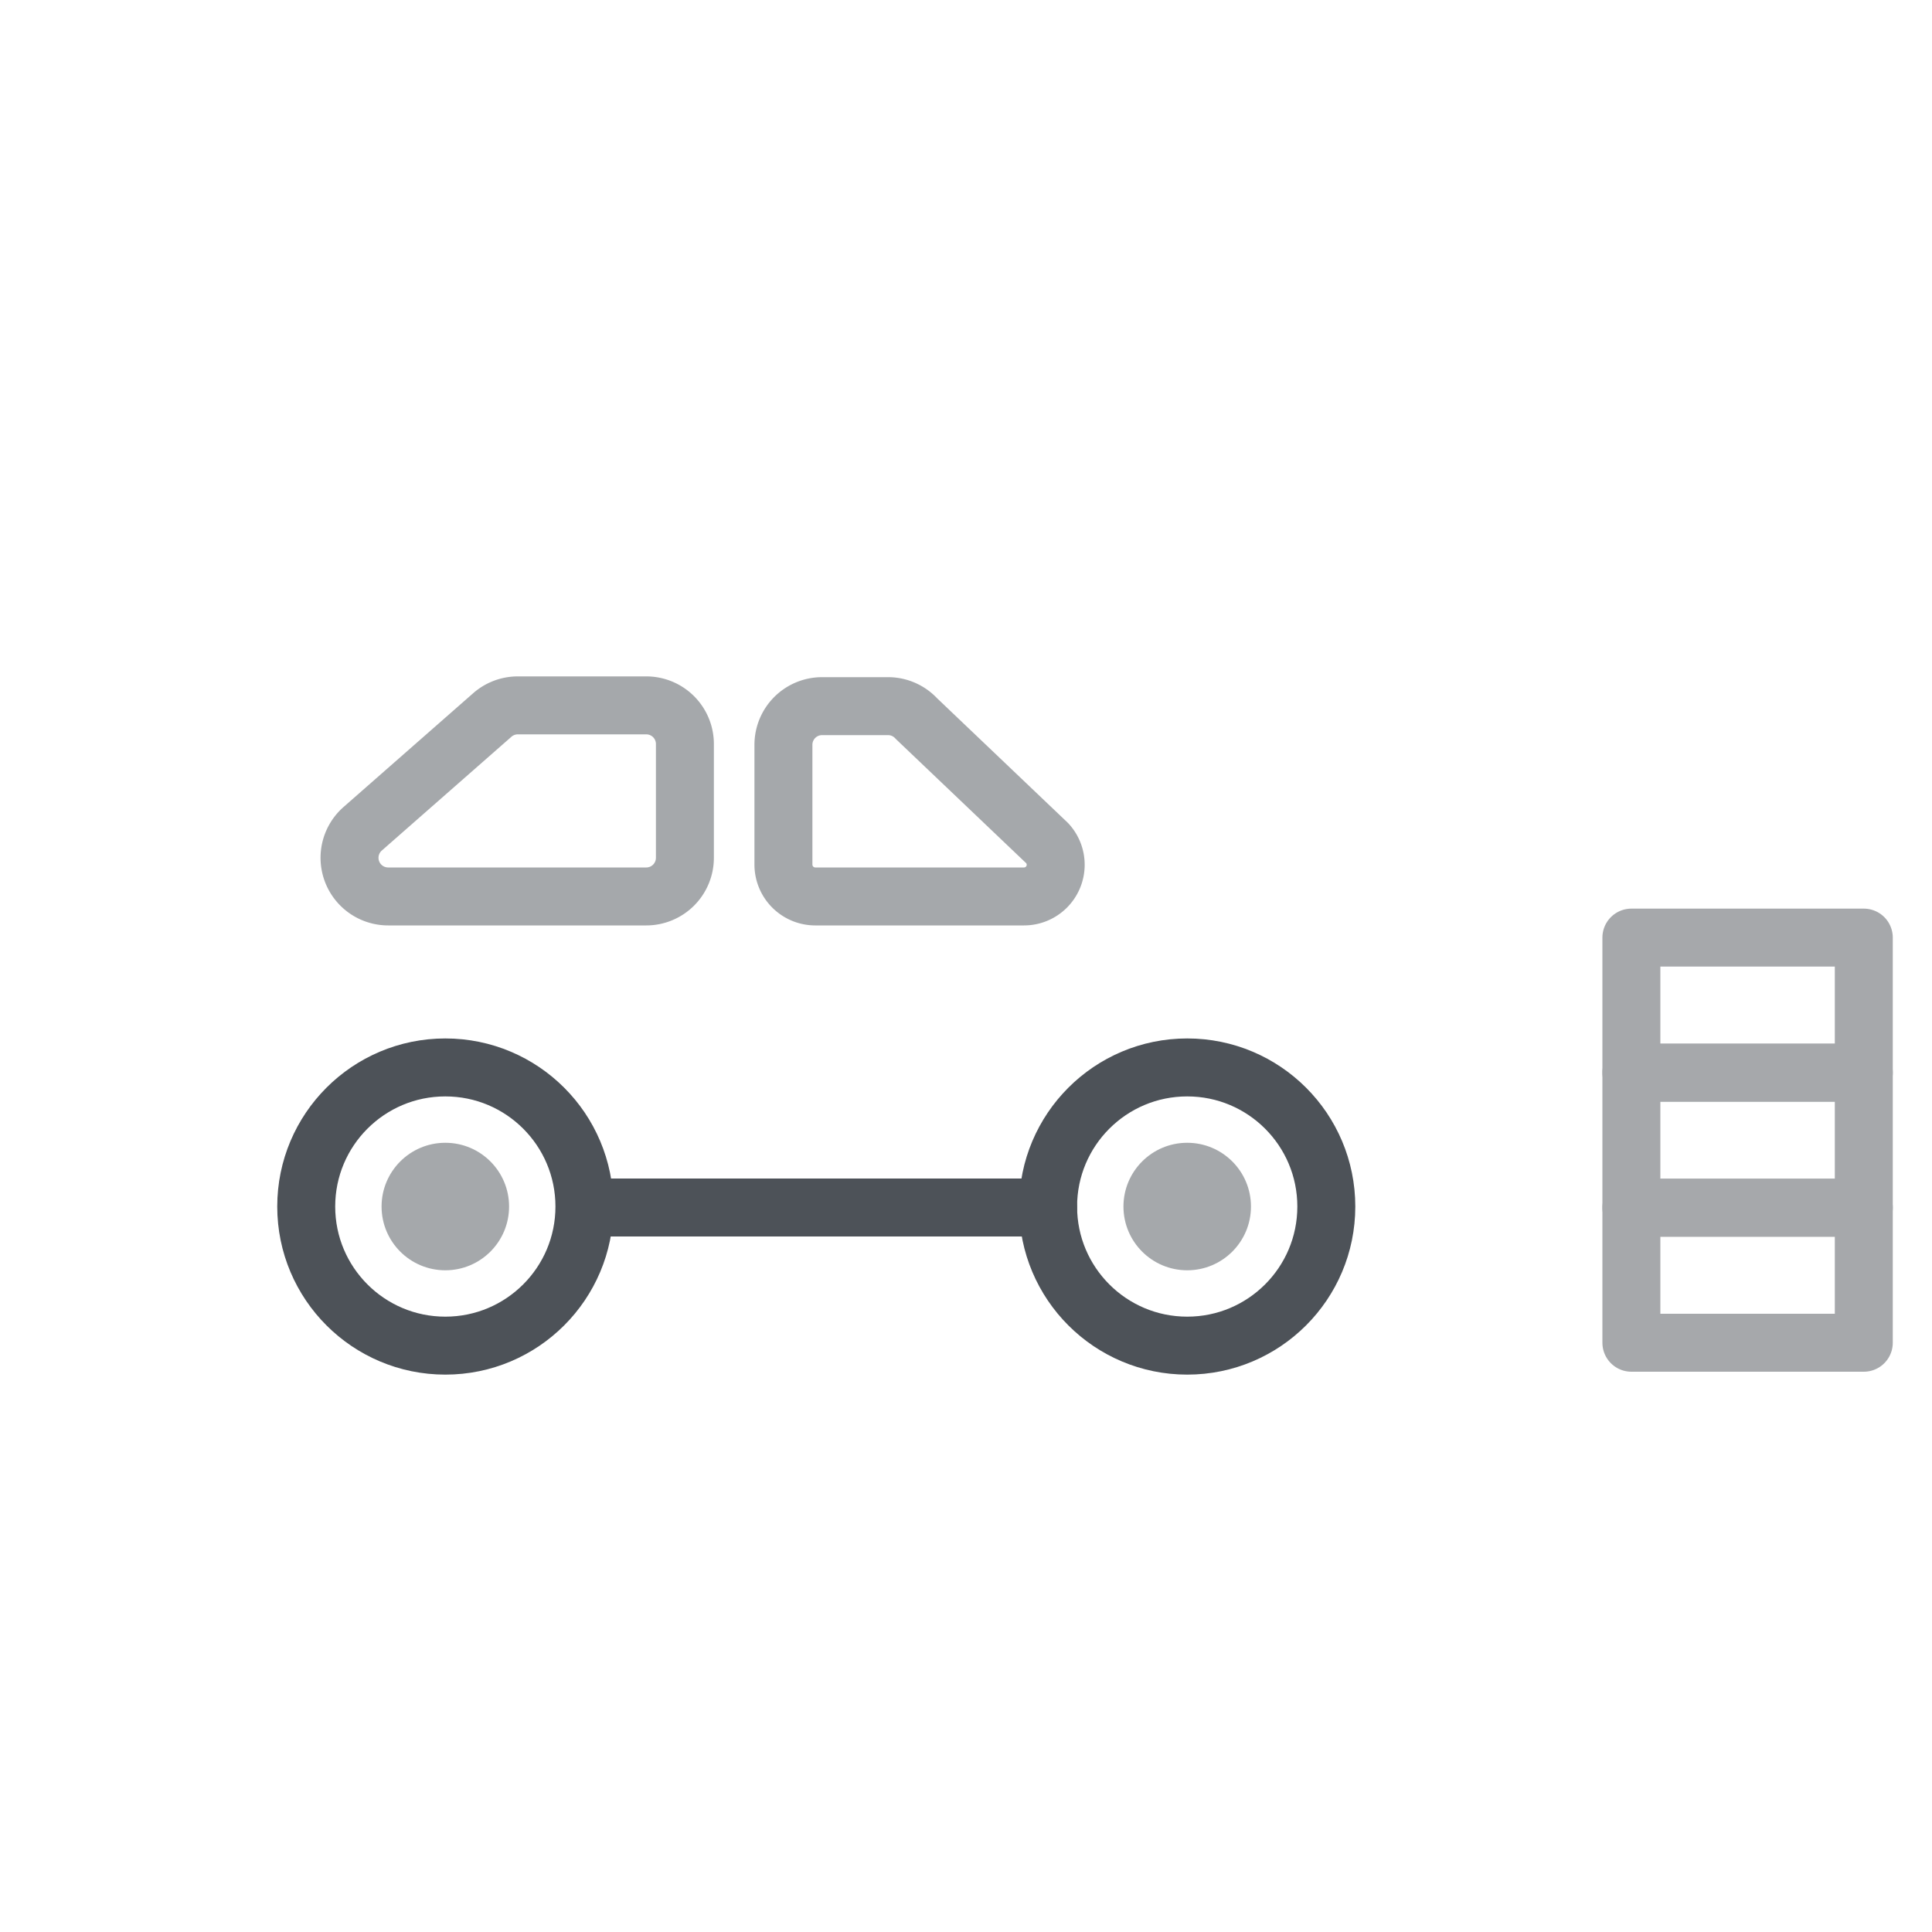
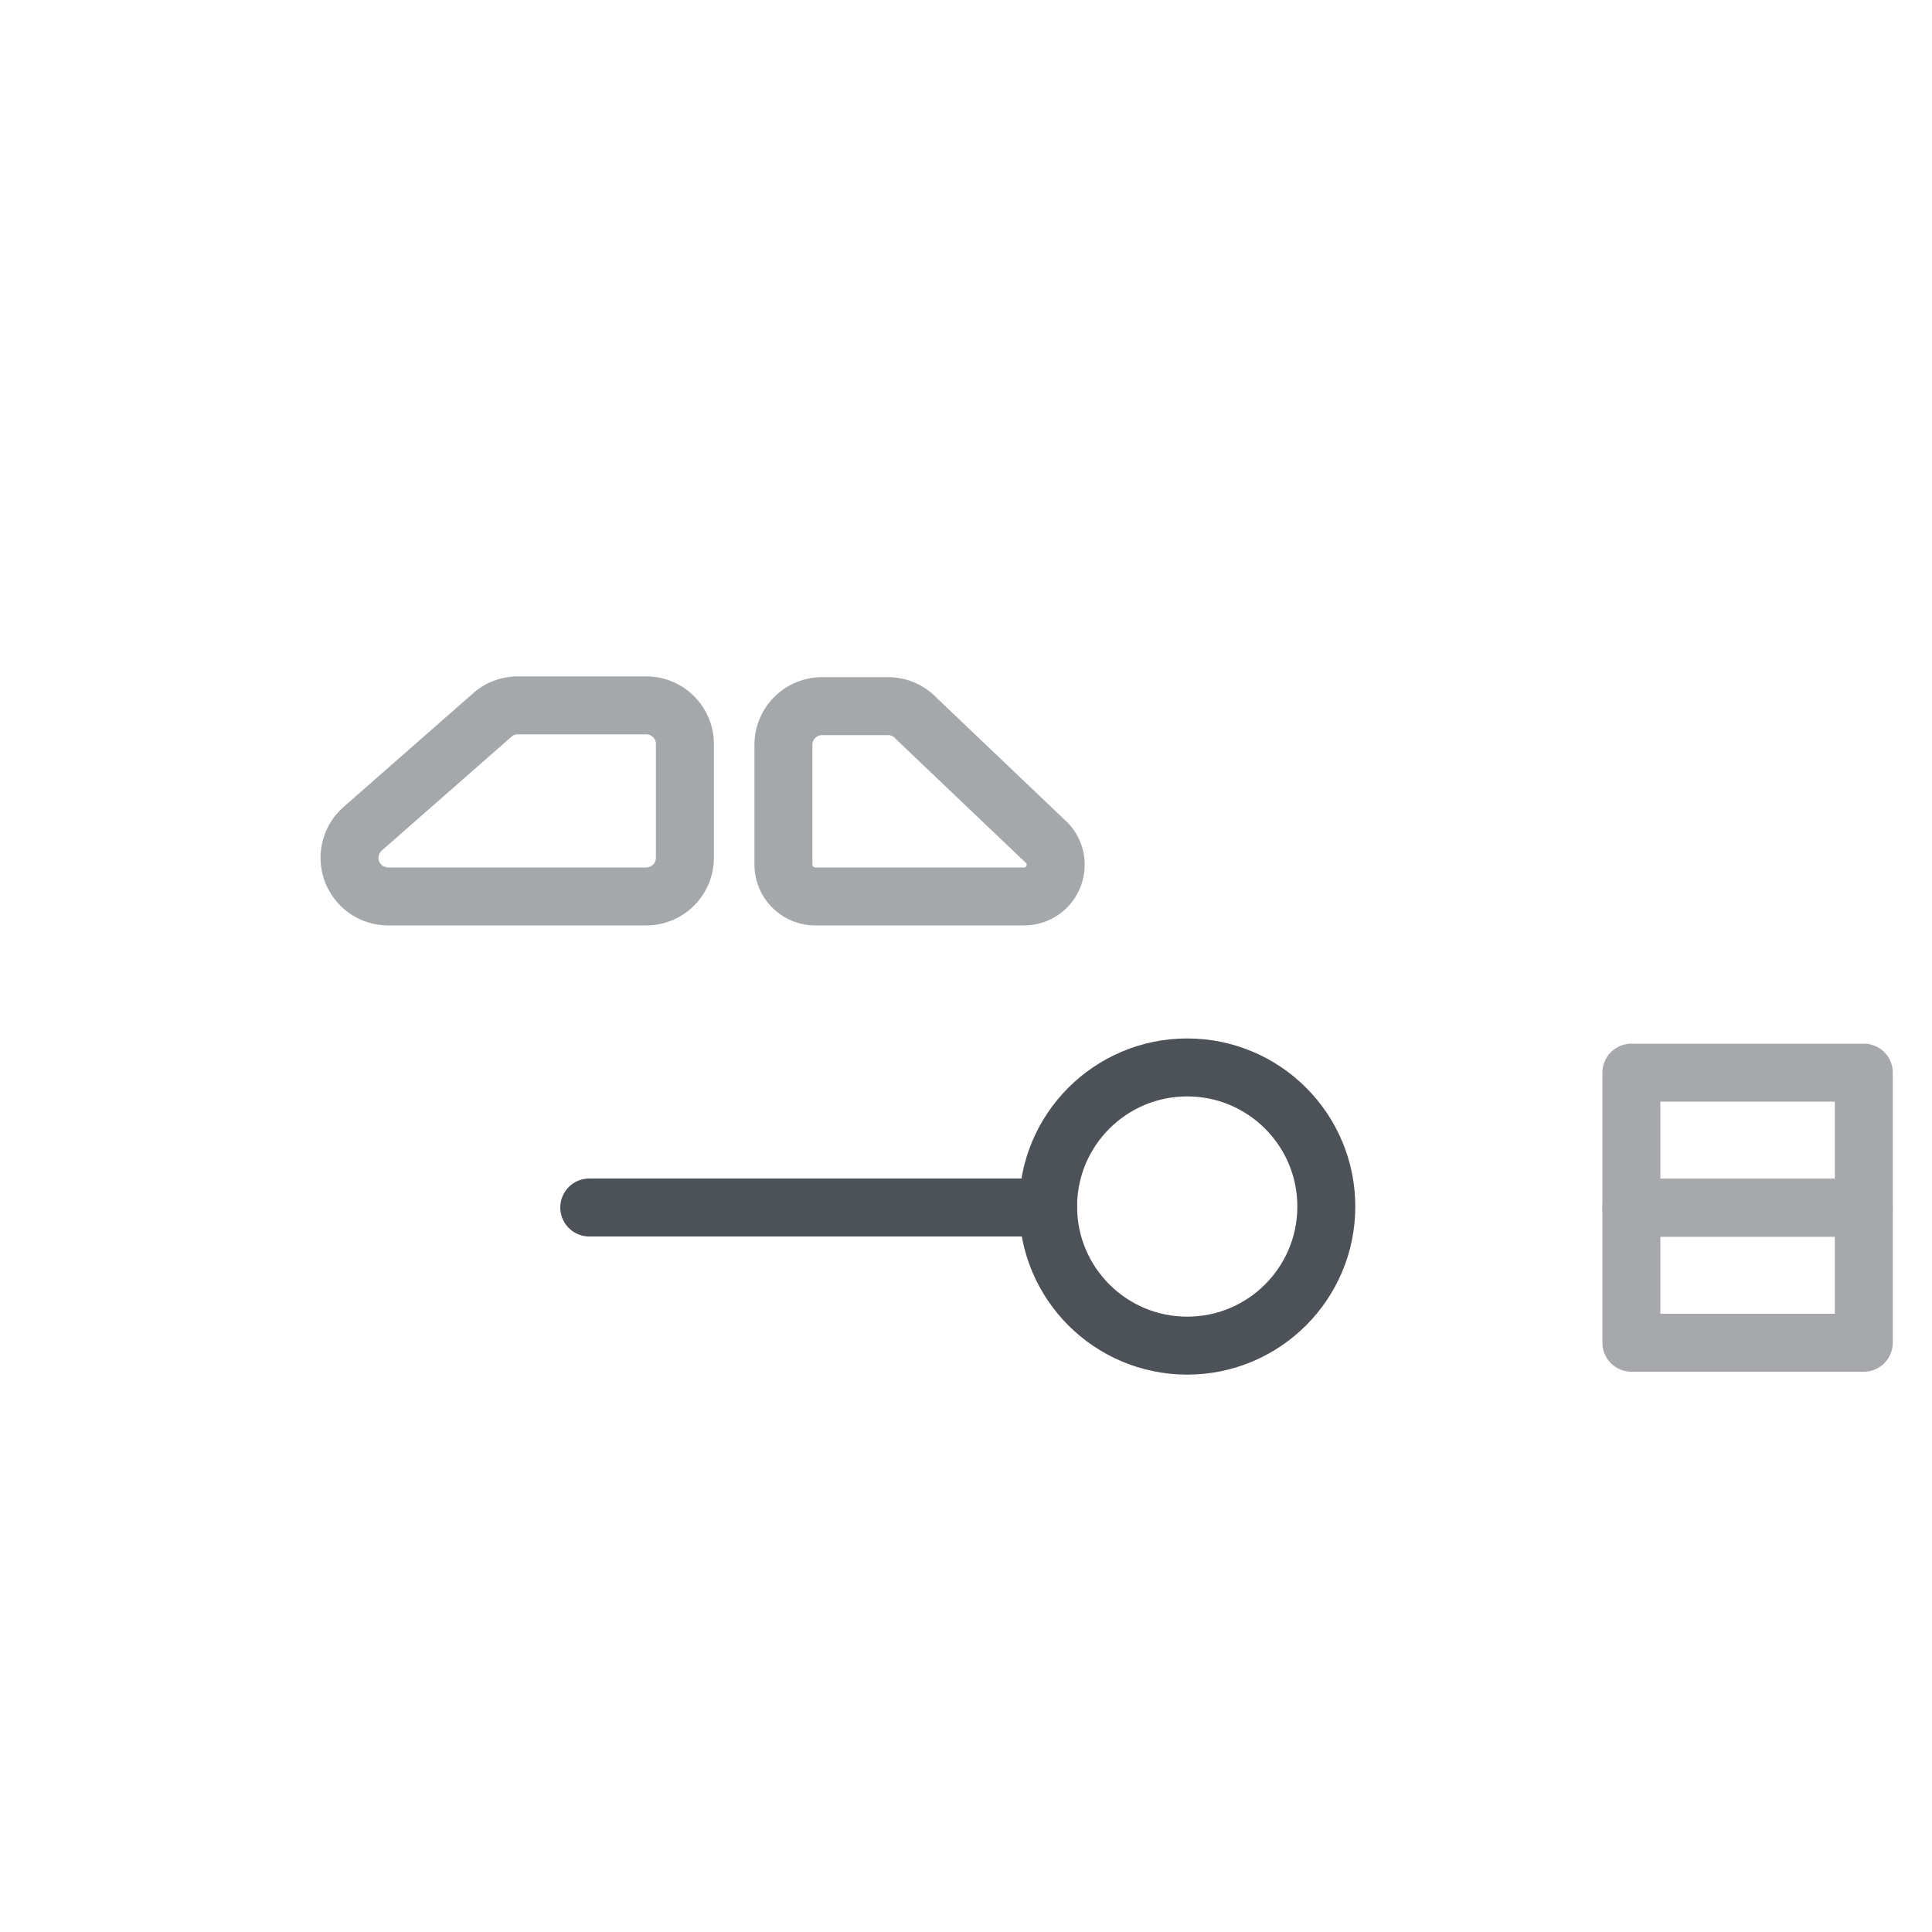
<svg xmlns="http://www.w3.org/2000/svg" width="100" height="100" viewBox="0 0 100 100">
  <defs>
    <style>
      .cls-1 {
        mask: url(#mask);
      }

      .cls-2 {
        fill: #fff;
      }

      .cls-2, .cls-3, .cls-5 {
        stroke: #4d5258;
        stroke-linecap: round;
        stroke-linejoin: round;
        stroke-width: 3px;
      }

      .cls-3, .cls-5 {
        fill: none;
      }

      .cls-4 {
        fill: #4d5258;
      }

      .cls-4, .cls-5, .cls-6 {
        opacity: 0.5;
      }

      .cls-7 {
        filter: url(#luminosity-noclip);
      }
    </style>
    <filter id="luminosity-noclip" x="-735" y="27.95" width="815.24" height="276.05" filterUnits="userSpaceOnUse" color-interpolation-filters="sRGB">
      <feFlood flood-color="#fff" result="bg" />
      <feBlend in="SourceGraphic" in2="bg" />
    </filter>
    <mask id="mask" x="-735" y="27.95" width="815.24" height="276.05" maskUnits="userSpaceOnUse">
      <g class="cls-7" />
    </mask>
  </defs>
  <title>car-accidents</title>
  <g id="car-accidents">
    <g class="cls-1">
      <path id="icon" class="cls-2" d="M14.81,62.45a7.36,7.36,0,0,1-4.57-1.59h0a7.37,7.37,0,0,1-2.79-5.77V46.74c0-.11,0-.21,0-.31a7.28,7.28,0,0,1,2.79-5.37L22.84,31a7,7,0,0,1,4.47-1.58H45.1a7.39,7.39,0,0,1,4.83,1.8l10.59,9.19a7.26,7.26,0,0,0,2.07,1.27,7.07,7.07,0,0,0,2,1.21l2.34,3.94,2.23-2.1,2.91,4.07L74.71,47c2.65,1.07,2.81,3.67,2.81,6.53v.74c0,.79,1.45,1.55,1.19,2.29l-.44,1.24a7,7,0,0,1-2.56,3.39c-.64.46-2.29-1.78-2.51-1.69-1,.41-1,3-1.54,3H68.25" />
    </g>
    <line id="icon-2" data-name="icon" class="cls-2" x1="30.5" y1="62.5" x2="54.25" y2="62.5" />
-     <circle id="icon-3" data-name="icon" class="cls-3" cx="23.05" cy="62.45" r="7.2" />
    <circle id="icon-4" data-name="icon" class="cls-3" cx="61.45" cy="62.45" r="7.2" />
-     <circle id="icon-5" data-name="icon" class="cls-4" cx="23.05" cy="62.45" r="3.3" />
-     <circle id="icon-6" data-name="icon" class="cls-4" cx="61.45" cy="62.45" r="3.3" />
    <path id="icon-7" data-name="icon" class="cls-5" d="M35.45,38.55V44.4a2,2,0,0,1-2,2H20.09a2,2,0,0,1-1.31-3.51L25.49,37a2,2,0,0,1,1.31-.49h6.65A2,2,0,0,1,35.45,38.55Z" />
    <path id="icon-8" data-name="icon" class="cls-5" d="M40.55,38.55v6.21a1.65,1.65,0,0,0,1.64,1.64H53a1.64,1.64,0,0,0,1.21-2.75L47.44,37.2A2,2,0,0,0,46,36.55H42.55A2,2,0,0,0,40.55,38.55Z" />
    <g id="icon-9" data-name="icon" class="cls-6">
      <rect id="icon-10" data-name="icon" class="cls-3" x="84.44" y="62.51" width="12.03" height="6.99" />
      <rect id="icon-11" data-name="icon" class="cls-3" x="84.44" y="55.52" width="12.03" height="6.99" />
-       <rect id="icon-12" data-name="icon" class="cls-3" x="84.44" y="48.53" width="12.03" height="6.99" />
    </g>
  </g>
</svg>